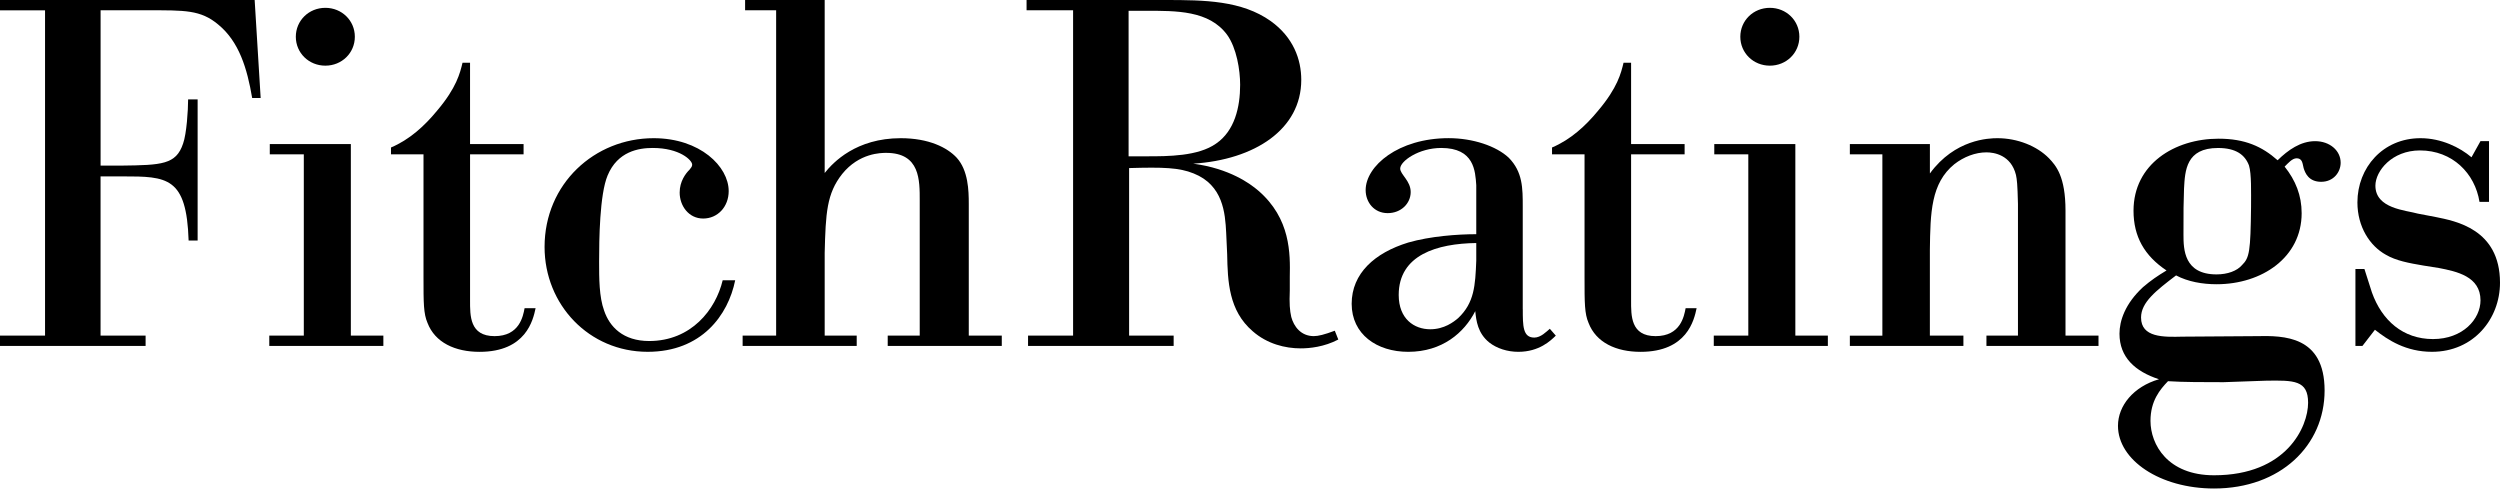
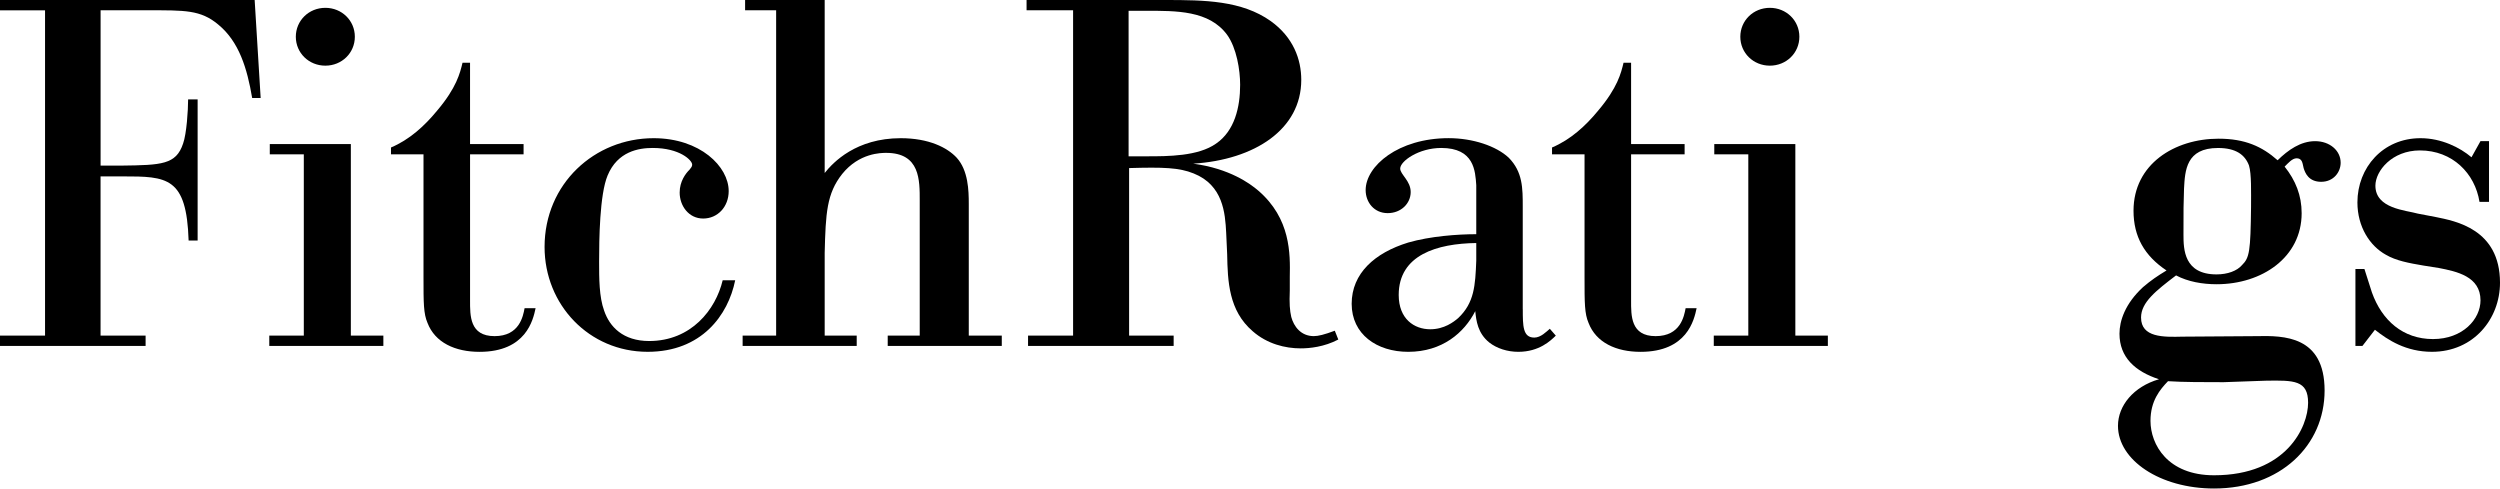
<svg xmlns="http://www.w3.org/2000/svg" width="174" height="34" viewBox="0 0 174 34" fill="none">
  <g clip-path="url(#clip0_2066_3237)">
    <path d="M13.128 16.745C12.988 12.311 11.632 12.277 8.531 12.277H6.999V23.36H10.134V24.076H0V23.36H3.135V0.717H0V0H17.724L18.142 6.821H17.551C17.203 4.773 16.646 2.898 15.183 1.704C13.963 0.682 12.851 0.716 10.307 0.716H7.001V11.526H8.462C11.248 11.492 12.258 11.457 12.744 9.99C12.988 9.308 13.093 7.673 13.093 6.92H13.755V16.741H13.128V16.745Z" fill="black" />
    <path d="M22.644 0.545C23.793 0.545 24.697 1.431 24.697 2.558C24.697 3.685 23.793 4.57 22.644 4.57C21.495 4.57 20.589 3.683 20.589 2.558C20.589 1.433 21.494 0.545 22.644 0.545ZM18.778 10.025H24.419V23.36H26.682V24.076H18.742V23.36H21.145V10.742H18.777V10.027L18.778 10.025Z" fill="black" />
    <path d="M36.443 10.743H32.716V20.906C32.716 21.964 32.682 23.395 34.422 23.395C36.162 23.395 36.407 21.999 36.511 21.452H37.277C37.103 22.27 36.615 24.488 33.377 24.488C31.671 24.488 30.278 23.84 29.755 22.476C29.476 21.828 29.476 21.078 29.476 19.338V10.743H27.213V10.266C28.503 9.719 29.547 8.766 30.417 7.708C31.776 6.105 32.02 5.083 32.192 4.365H32.715V10.027H36.441V10.743H36.443Z" fill="black" />
    <path d="M51.169 19.507C50.681 21.928 48.836 24.486 45.077 24.486C41.001 24.486 37.902 21.213 37.902 17.188C37.902 12.787 41.385 9.618 45.493 9.618C48.731 9.618 50.717 11.595 50.717 13.301C50.717 14.392 49.95 15.21 48.941 15.21C47.931 15.21 47.305 14.323 47.305 13.402C47.305 12.619 47.721 12.073 48 11.799C48.107 11.662 48.175 11.593 48.175 11.458C48.175 11.152 47.307 10.298 45.426 10.298C44.451 10.298 42.987 10.537 42.291 12.208C41.734 13.537 41.698 16.676 41.698 18.21C41.698 19.37 41.698 20.665 42.047 21.62C42.428 22.747 43.369 23.735 45.182 23.735C48.107 23.735 49.813 21.553 50.299 19.507H51.169Z" fill="black" />
    <path d="M51.861 0H57.398V12.04C57.991 11.29 59.592 9.618 62.691 9.618C64.641 9.618 65.929 10.266 66.591 10.982C67.391 11.868 67.427 13.265 67.427 14.187V23.36H69.724V24.076H61.785V23.36H64.013V13.983C64.013 12.55 64.048 10.64 61.68 10.64C61.333 10.64 59.8 10.64 58.617 12.107C57.537 13.471 57.467 14.835 57.398 17.597V23.36H59.627V24.076H51.687V23.36H54.019V0.716H51.859V0H51.861Z" fill="black" />
    <path d="M78.55 0.749V10.879H79.803C81.299 10.879 83.39 10.879 84.642 9.992C85.93 9.106 86.314 7.469 86.314 5.901C86.314 4.877 86.07 3.343 85.407 2.422C84.154 0.717 81.856 0.751 79.733 0.751H78.548L78.55 0.749ZM93.141 23.633C92.166 24.145 91.155 24.247 90.529 24.247C89.45 24.247 88.198 23.941 87.187 23.053C85.516 21.62 85.447 19.574 85.411 17.698L85.342 16.198C85.272 14.833 85.132 12.89 83.079 12.072C82.07 11.662 80.954 11.629 78.586 11.698V23.36H81.686V24.076H71.552V23.36H74.687V0.716H71.449V0H81.095C83.846 0 86.424 0.035 88.443 1.467C90.011 2.593 90.568 4.126 90.568 5.559C90.568 9.003 87.33 11.117 83.046 11.391C85.59 11.731 87.017 12.789 87.574 13.265C89.837 15.211 89.801 17.666 89.769 19.268V20.223C89.732 21.108 89.769 21.62 89.873 22.063C90.047 22.712 90.534 23.394 91.44 23.394C91.753 23.394 92.171 23.291 92.902 23.018L93.146 23.633H93.141Z" fill="black" />
    <path d="M102.748 16.915C100.031 16.95 97.35 17.733 97.35 20.529C97.35 22.2 98.43 22.917 99.545 22.917C100.52 22.917 101.182 22.405 101.495 22.134C102.611 21.075 102.68 19.882 102.748 18.143V16.915ZM105.986 21.519C105.986 22.68 105.986 23.496 106.786 23.496C107.24 23.496 107.623 23.087 107.868 22.883L108.284 23.36C107.936 23.7 107.135 24.487 105.673 24.487C104.908 24.487 104.176 24.247 103.653 23.838C102.851 23.19 102.748 22.336 102.678 21.656C101.913 23.156 100.38 24.487 98.012 24.487C95.818 24.487 94.076 23.259 94.076 21.144C94.076 19.029 95.679 17.597 98.012 16.881C99.545 16.438 101.46 16.3 102.748 16.3V12.89C102.678 11.902 102.609 10.298 100.31 10.298C98.743 10.298 97.454 11.218 97.454 11.73C97.454 12.139 98.184 12.582 98.184 13.367C98.184 14.152 97.522 14.834 96.582 14.834C95.641 14.834 95.049 14.082 95.049 13.23C95.049 11.56 97.312 9.616 100.831 9.616C102.502 9.616 104.138 10.16 105.01 10.979C105.983 11.969 105.983 13.094 105.983 14.389V21.518L105.986 21.519Z" fill="black" />
    <path d="M117.249 10.743H113.524V20.906C113.524 21.964 113.488 23.395 115.23 23.395C116.972 23.395 117.214 21.999 117.319 21.452H118.084C117.911 22.27 117.424 24.488 114.184 24.488C112.478 24.488 111.085 23.84 110.563 22.476C110.284 21.828 110.284 21.078 110.284 19.338V10.743H108.021V10.266C109.311 9.719 110.355 8.766 111.225 7.708C112.583 6.105 112.827 5.083 112.999 4.365H113.524V10.027H117.249V10.743Z" fill="black" />
    <path d="M123.181 0.545C124.332 0.545 125.236 1.431 125.236 2.558C125.236 3.685 124.332 4.57 123.181 4.57C122.031 4.57 121.126 3.683 121.126 2.558C121.126 1.433 122.031 0.545 123.181 0.545ZM119.315 10.025H124.956V23.36H127.219V24.076H119.279V23.36H121.682V10.742H119.314V10.027L119.315 10.025Z" fill="black" />
-     <path d="M136.655 24.077H128.75V23.361H131.013V10.743H128.75V10.027H134.321V12.073C136.063 9.685 138.431 9.618 139.021 9.618C140.416 9.618 141.772 10.162 142.608 11.015C143.096 11.527 143.759 12.277 143.759 14.663V23.36H146.056V24.076H138.256V23.36H140.45V14.187C140.416 12.787 140.381 12.516 140.311 12.174C139.963 10.776 138.778 10.604 138.254 10.604C137.489 10.604 136.687 10.911 136.027 11.423C134.39 12.752 134.354 14.8 134.319 17.39V23.356H136.653V24.072L136.655 24.077Z" fill="black" />
    <path d="M156.534 11.528C156.255 10.778 155.629 10.3 154.374 10.3C152.145 10.3 152.077 11.87 152.008 13.131C151.97 14.256 151.97 14.46 151.97 16.336C151.97 17.358 152.008 19.098 154.271 19.098C155.036 19.098 155.696 18.858 156.045 18.449C156.566 17.937 156.637 17.494 156.673 14.391C156.673 13.367 156.708 12.105 156.532 11.526M154.759 26.6C153.469 26.6 151.903 26.6 150.893 26.531C150.336 27.112 149.674 27.895 149.674 29.293C149.674 30.93 150.859 33.079 154.097 33.079C159.146 33.079 160.644 29.702 160.644 28.032C160.644 26.462 159.669 26.462 157.683 26.497L154.759 26.6ZM157.093 23.394C158.936 23.36 161.792 23.36 161.792 27.18C161.792 30.999 158.726 34 154.097 34C150.336 34 147.411 32.023 147.411 29.637C147.411 28.237 148.491 26.909 150.266 26.396C148.594 25.851 147.516 24.861 147.516 23.225C147.516 22.34 147.898 21.144 149.153 19.985C149.71 19.509 150.163 19.202 150.79 18.825C149.256 17.803 148.493 16.472 148.493 14.665C148.493 11.427 151.347 9.653 154.414 9.653C156.257 9.653 157.442 10.199 158.522 11.154C159.253 10.438 160.124 9.825 161.134 9.825C162.143 9.825 162.91 10.473 162.91 11.326C162.91 11.974 162.422 12.654 161.552 12.654C160.682 12.654 160.437 12.04 160.333 11.7L160.264 11.393C160.228 11.255 160.157 11.017 159.846 11.017C159.535 11.017 159.253 11.358 159.01 11.597C159.775 12.552 160.195 13.609 160.195 14.837C160.195 17.907 157.444 19.783 154.276 19.783C153.299 19.783 152.29 19.611 151.454 19.168C150.063 20.226 149.017 21.043 149.017 22.1C149.017 23.5 150.584 23.465 151.906 23.431L157.096 23.395L157.093 23.394Z" fill="black" />
    <path d="M164.425 24.077H163.938V18.722H164.564L165.087 20.359C165.784 22.302 167.247 23.599 169.335 23.599C171.422 23.599 172.643 22.2 172.643 20.904C172.643 19.234 170.972 18.892 169.753 18.654L168.673 18.483C167.661 18.313 166.757 18.142 166.061 17.733C164.944 17.12 164.076 15.79 164.076 14.086C164.076 11.664 165.851 9.618 168.463 9.618C169.926 9.618 171.213 10.266 172.016 10.946L172.643 9.821H173.235V14.05H172.573C172.26 12.071 170.693 10.47 168.428 10.47C166.478 10.47 165.328 11.901 165.328 12.925C165.328 14.528 167.453 14.63 168.289 14.869L169.543 15.108C170.867 15.381 174 15.926 174 19.677C174 22.201 172.155 24.486 169.264 24.486C167.455 24.486 166.2 23.668 165.295 22.951L164.425 24.077Z" fill="black" />
  </g>
  <defs>
    <clipPath id="clip0_2066_3237">
      <rect width="174" height="34" fill="white" />
    </clipPath>
  </defs>
</svg>